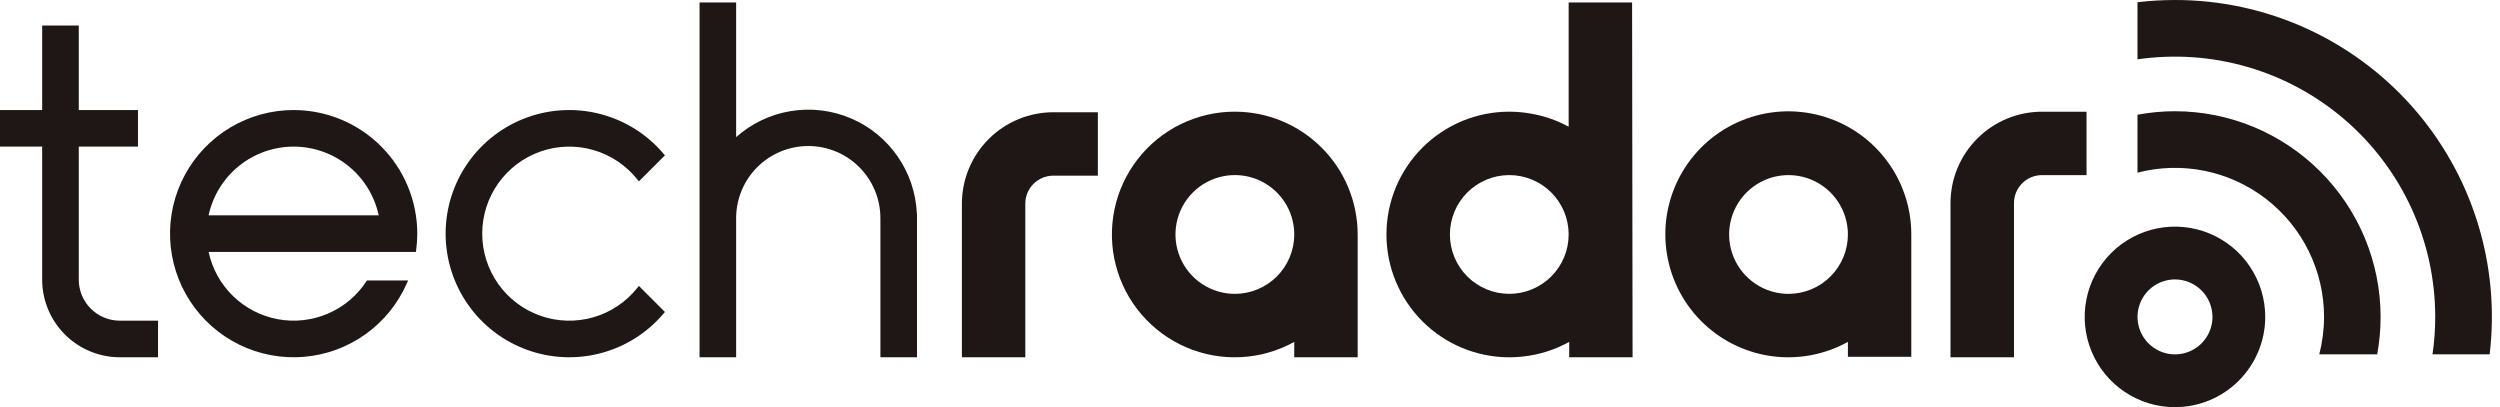
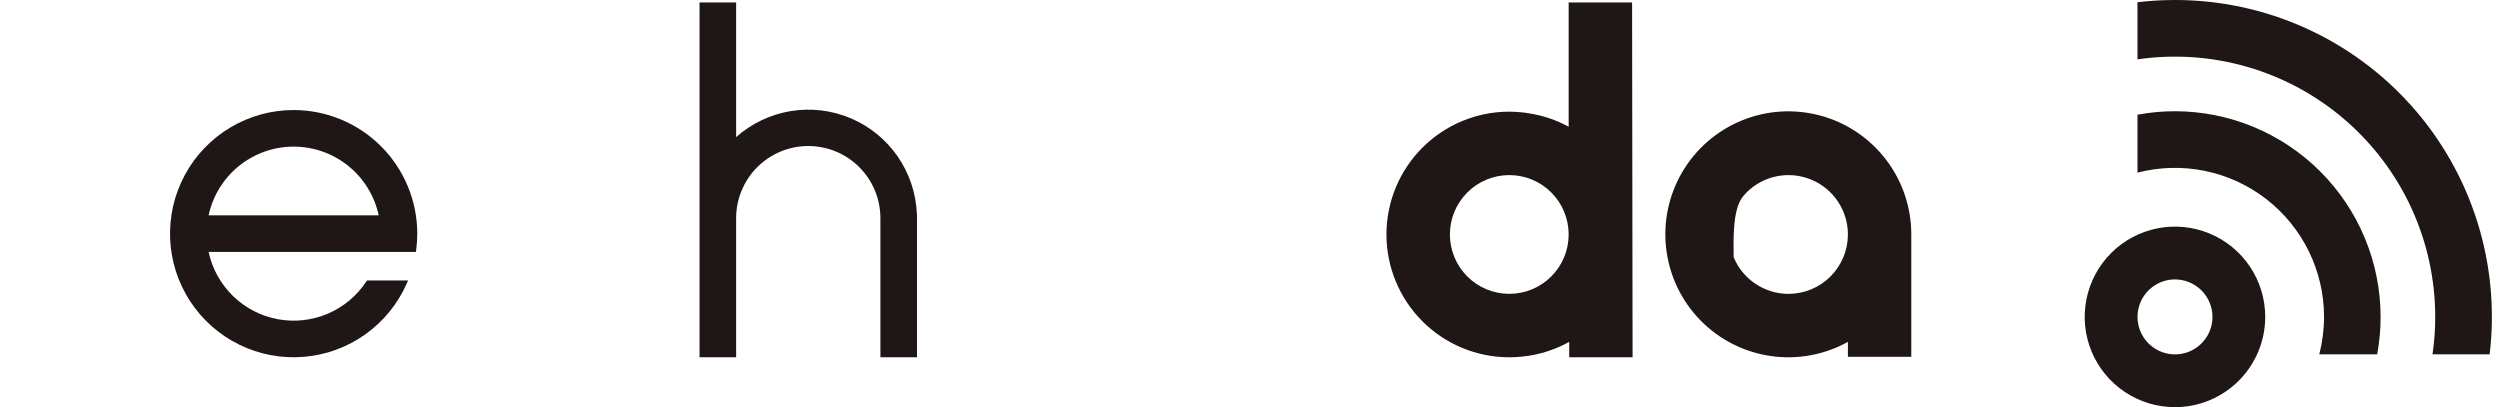
<svg xmlns="http://www.w3.org/2000/svg" width="307" height="50" viewBox="0 0 307 50" fill="none">
  <g clip-path="url(#clip0_12951_5303)">
    <path d="M286.914 43.928L286.997 43.926H286.83L286.914 43.928Z" fill="#1E1715" />
    <path d="M267.081 50C264.889 49.999 262.746 49.348 260.924 48.13C259.101 46.911 257.681 45.18 256.843 43.154C256.004 41.128 255.785 38.9 256.213 36.749C256.642 34.599 257.698 32.624 259.248 31.075C260.799 29.524 262.774 28.469 264.924 28.042C267.074 27.614 269.303 27.834 271.328 28.673C273.354 29.512 275.085 30.933 276.303 32.756C277.521 34.578 278.171 36.721 278.171 38.914C278.169 41.854 277 44.673 274.92 46.752C272.841 48.831 270.022 49.999 267.081 50ZM267.081 34.313C266.172 34.315 265.283 34.586 264.527 35.093C263.772 35.599 263.183 36.319 262.836 37.16C262.489 38.001 262.399 38.926 262.578 39.818C262.757 40.71 263.196 41.529 263.84 42.172C264.484 42.815 265.304 43.252 266.196 43.429C267.089 43.605 268.014 43.514 268.854 43.165C269.694 42.816 270.412 42.226 270.917 41.47C271.423 40.713 271.692 39.824 271.692 38.914C271.69 37.693 271.203 36.523 270.338 35.66C269.474 34.797 268.303 34.313 267.081 34.313Z" fill="#1E1715" />
    <path d="M267.081 1.00286e-05C265.544 0.001 264.009 0.092 262.482 0.272V7.287C267.021 6.627 271.648 6.951 276.05 8.238C280.451 9.524 284.525 11.743 287.993 14.743C291.462 17.743 294.244 21.454 296.151 25.625C298.058 29.796 299.045 34.328 299.045 38.914C299.048 40.454 298.936 41.993 298.71 43.516H305.728C306.382 38.055 305.869 32.517 304.225 27.269C302.581 22.02 299.843 17.18 296.191 13.067C292.538 8.955 288.055 5.664 283.038 3.411C278.02 1.159 272.581 -0.004 267.081 1.00286e-05Z" fill="#1E1715" />
    <path d="M267.081 13.659C265.539 13.66 263.999 13.803 262.482 14.086V21.201C265.188 20.498 268.019 20.424 270.758 20.985C273.497 21.546 276.071 22.727 278.283 24.437C280.495 26.147 282.285 28.341 283.518 30.85C284.75 33.36 285.392 36.118 285.393 38.914C285.391 40.466 285.194 42.013 284.806 43.516H291.92C292.198 41.998 292.338 40.457 292.339 38.914C292.331 32.218 289.668 25.798 284.932 21.063C280.197 16.329 273.777 13.666 267.081 13.659Z" fill="#1E1715" />
-     <path d="M134.817 13.784H129.338C126.364 13.788 123.513 14.971 121.41 17.073C119.307 19.176 118.125 22.027 118.121 25.001V43.873H125.908V25.001C125.909 24.092 126.271 23.22 126.914 22.577C127.557 21.935 128.429 21.573 129.338 21.572H134.817V13.784Z" fill="#1E1715" />
-     <path d="M151.642 36.086C150.2 36.087 148.789 35.659 147.59 34.858C146.39 34.056 145.455 32.917 144.903 31.584C144.351 30.251 144.206 28.785 144.488 27.37C144.769 25.955 145.463 24.655 146.483 23.635C147.503 22.615 148.803 21.92 150.218 21.639C151.633 21.357 153.099 21.501 154.432 22.053C155.765 22.605 156.904 23.54 157.706 24.739C158.508 25.939 158.935 27.349 158.936 28.792C158.933 30.726 158.164 32.58 156.797 33.947C155.43 35.315 153.576 36.084 151.642 36.086ZM151.642 13.713C149.339 13.71 147.066 14.234 144.997 15.246C142.928 16.258 141.118 17.73 139.707 19.549C138.295 21.369 137.319 23.488 136.853 25.743C136.387 27.999 136.444 30.331 137.019 32.561C137.594 34.791 138.672 36.86 140.171 38.608C141.67 40.357 143.549 41.739 145.665 42.649C147.781 43.559 150.077 43.972 152.377 43.857C154.677 43.742 156.92 43.101 158.934 41.984V43.876H166.722V28.811V28.792C166.718 24.794 165.128 20.961 162.301 18.134C159.473 15.307 155.64 13.717 151.642 13.713Z" fill="#1E1715" />
-     <path d="M78.282 35.328C76.904 37.068 75.019 38.335 72.889 38.955C70.758 39.574 68.487 39.515 66.391 38.786C64.296 38.056 62.479 36.693 61.193 34.884C59.908 33.075 59.217 30.911 59.217 28.692C59.217 26.473 59.908 24.309 61.193 22.5C62.479 20.692 64.296 19.328 66.391 18.599C68.487 17.869 70.758 17.81 72.889 18.43C75.019 19.049 76.904 20.317 78.282 22.056L78.456 22.273L81.651 19.078L81.504 18.903C79.497 16.525 76.808 14.821 73.801 14.022C70.794 13.223 67.614 13.367 64.691 14.435C61.769 15.503 59.245 17.444 57.462 19.994C55.679 22.544 54.723 25.581 54.723 28.692C54.723 31.804 55.679 34.84 57.462 37.39C59.245 39.941 61.769 41.881 64.691 42.949C67.614 44.017 70.794 44.162 73.801 43.363C76.808 42.564 79.497 40.86 81.504 38.481L81.651 38.307L78.456 35.111L78.282 35.328Z" fill="#1E1715" />
    <path d="M36.062 13.513C33.326 13.512 30.641 14.251 28.291 15.651C25.94 17.051 24.012 19.06 22.709 21.466C21.407 23.872 20.779 26.586 20.892 29.319C21.005 32.053 21.855 34.705 23.351 36.995C24.848 39.286 26.935 41.129 29.393 42.33C31.851 43.532 34.588 44.046 37.315 43.82C40.041 43.594 42.656 42.635 44.882 41.044C47.108 39.454 48.863 37.292 49.962 34.786L50.114 34.438H45.068L44.994 34.55C43.839 36.312 42.189 37.694 40.251 38.521C38.313 39.348 36.173 39.583 34.102 39.197C32.031 38.81 30.12 37.82 28.61 36.35C27.1 34.88 26.058 32.997 25.617 30.937H51.073L51.103 30.722C51.194 30.049 51.24 29.37 51.242 28.69C51.237 24.666 49.636 20.808 46.79 17.962C43.944 15.117 40.086 13.517 36.062 13.513ZM25.615 26.446C26.128 24.056 27.445 21.915 29.346 20.379C31.247 18.843 33.617 18.005 36.061 18.005C38.505 18.005 40.875 18.843 42.776 20.379C44.677 21.915 45.993 24.056 46.506 26.446H25.615Z" fill="#1E1715" />
    <path d="M85.904 43.873H90.397V26.816C90.393 25.65 90.62 24.495 91.064 23.418C91.507 22.34 92.159 21.36 92.982 20.535C93.805 19.71 94.783 19.055 95.859 18.608C96.936 18.162 98.09 17.932 99.255 17.932C100.421 17.932 101.575 18.162 102.651 18.608C103.728 19.055 104.705 19.71 105.528 20.535C106.351 21.36 107.003 22.34 107.447 23.418C107.891 24.495 108.117 25.65 108.114 26.816V43.872H112.607V26.229H112.591C112.481 23.708 111.66 21.27 110.221 19.197C108.782 17.125 106.785 15.503 104.461 14.52C102.137 13.537 99.582 13.233 97.093 13.644C94.603 14.054 92.281 15.162 90.397 16.839V0.299H85.904V43.873Z" fill="#1E1715" />
-     <path d="M5.178 13.513H0V18.005H5.178V34.344C5.181 36.87 6.186 39.292 7.972 41.078C9.759 42.864 12.181 43.869 14.707 43.872H19.406V39.379H14.707C13.372 39.377 12.092 38.846 11.148 37.902C10.204 36.958 9.673 35.679 9.672 34.344V18.005H16.944V13.513H9.672V3.138H5.178V13.513Z" fill="#1E1715" />
    <path d="M192.631 15.562C191.103 14.729 189.442 14.17 187.721 13.909C187.551 13.883 187.381 13.853 187.208 13.831C187.017 13.807 186.824 13.79 186.631 13.774C186.264 13.742 185.895 13.722 185.521 13.717C185.482 13.717 185.443 13.713 185.405 13.713L185.377 13.714L185.338 13.713C181.338 13.713 177.502 15.302 174.674 18.13C171.845 20.958 170.256 24.794 170.256 28.794C170.256 32.794 171.845 36.63 174.674 39.458C177.502 42.287 181.338 43.876 185.338 43.876C185.35 43.876 185.359 43.873 185.371 43.873C185.382 43.873 185.393 43.876 185.405 43.876C185.889 43.876 186.365 43.844 186.839 43.798C186.861 43.797 186.885 43.793 186.908 43.792C188.941 43.59 190.911 42.975 192.698 41.984V43.875H200.48L200.421 0.299H192.631V15.562ZM192.631 28.798C192.63 30.731 191.861 32.585 190.493 33.951C189.125 35.317 187.27 36.084 185.337 36.084C183.404 36.083 181.55 35.315 180.183 33.947C178.816 32.58 178.048 30.726 178.048 28.792C178.048 26.859 178.816 25.005 180.183 23.637C181.55 22.27 183.404 21.501 185.337 21.501C187.27 21.5 189.125 22.267 190.493 23.633C191.861 25 192.63 26.853 192.631 28.787V28.798Z" fill="#1E1715" />
-     <path d="M226.923 43.817H234.707V28.756C234.703 25.444 233.61 22.225 231.597 19.595C229.584 16.965 226.762 15.069 223.566 14.201C220.369 13.332 216.976 13.538 213.909 14.788C210.841 16.037 208.27 18.26 206.59 21.115C204.91 23.969 204.215 27.297 204.613 30.585C205.01 33.873 206.477 36.94 208.789 39.312C211.1 41.685 214.127 43.231 217.404 43.714C220.681 44.197 224.025 43.589 226.923 41.984V43.817ZM219.629 36.087C218.187 36.087 216.777 35.66 215.578 34.858C214.379 34.057 213.444 32.919 212.892 31.586C212.34 30.254 212.196 28.788 212.477 27.373C212.758 25.959 213.452 24.659 214.472 23.639C215.491 22.619 216.79 21.924 218.205 21.642C219.619 21.361 221.085 21.505 222.418 22.056C223.75 22.607 224.89 23.541 225.691 24.74C226.493 25.939 226.922 27.348 226.923 28.79V28.799C226.92 30.732 226.151 32.585 224.783 33.952C223.416 35.318 221.562 36.086 219.629 36.087Z" fill="#1E1715" />
-     <path d="M250.743 13.717C247.769 13.722 244.917 14.905 242.814 17.008C240.71 19.11 239.526 21.961 239.521 24.935V43.876H247.318V24.935C247.318 24.026 247.678 23.155 248.32 22.512C248.963 21.868 249.834 21.506 250.743 21.505H256.228V13.717L250.743 13.717Z" fill="#1E1715" />
+     <path d="M226.923 43.817H234.707V28.756C234.703 25.444 233.61 22.225 231.597 19.595C229.584 16.965 226.762 15.069 223.566 14.201C220.369 13.332 216.976 13.538 213.909 14.788C210.841 16.037 208.27 18.26 206.59 21.115C204.91 23.969 204.215 27.297 204.613 30.585C205.01 33.873 206.477 36.94 208.789 39.312C211.1 41.685 214.127 43.231 217.404 43.714C220.681 44.197 224.025 43.589 226.923 41.984V43.817ZM219.629 36.087C218.187 36.087 216.777 35.66 215.578 34.858C214.379 34.057 213.444 32.919 212.892 31.586C212.758 25.959 213.452 24.659 214.472 23.639C215.491 22.619 216.79 21.924 218.205 21.642C219.619 21.361 221.085 21.505 222.418 22.056C223.75 22.607 224.89 23.541 225.691 24.74C226.493 25.939 226.922 27.348 226.923 28.79V28.799C226.92 30.732 226.151 32.585 224.783 33.952C223.416 35.318 221.562 36.086 219.629 36.087Z" fill="#1E1715" />
  </g>
  <defs>
    <clipPath id="clip0_12951_5303">
      <rect width="307" height="50" fill="white" />
    </clipPath>
  </defs>
</svg>